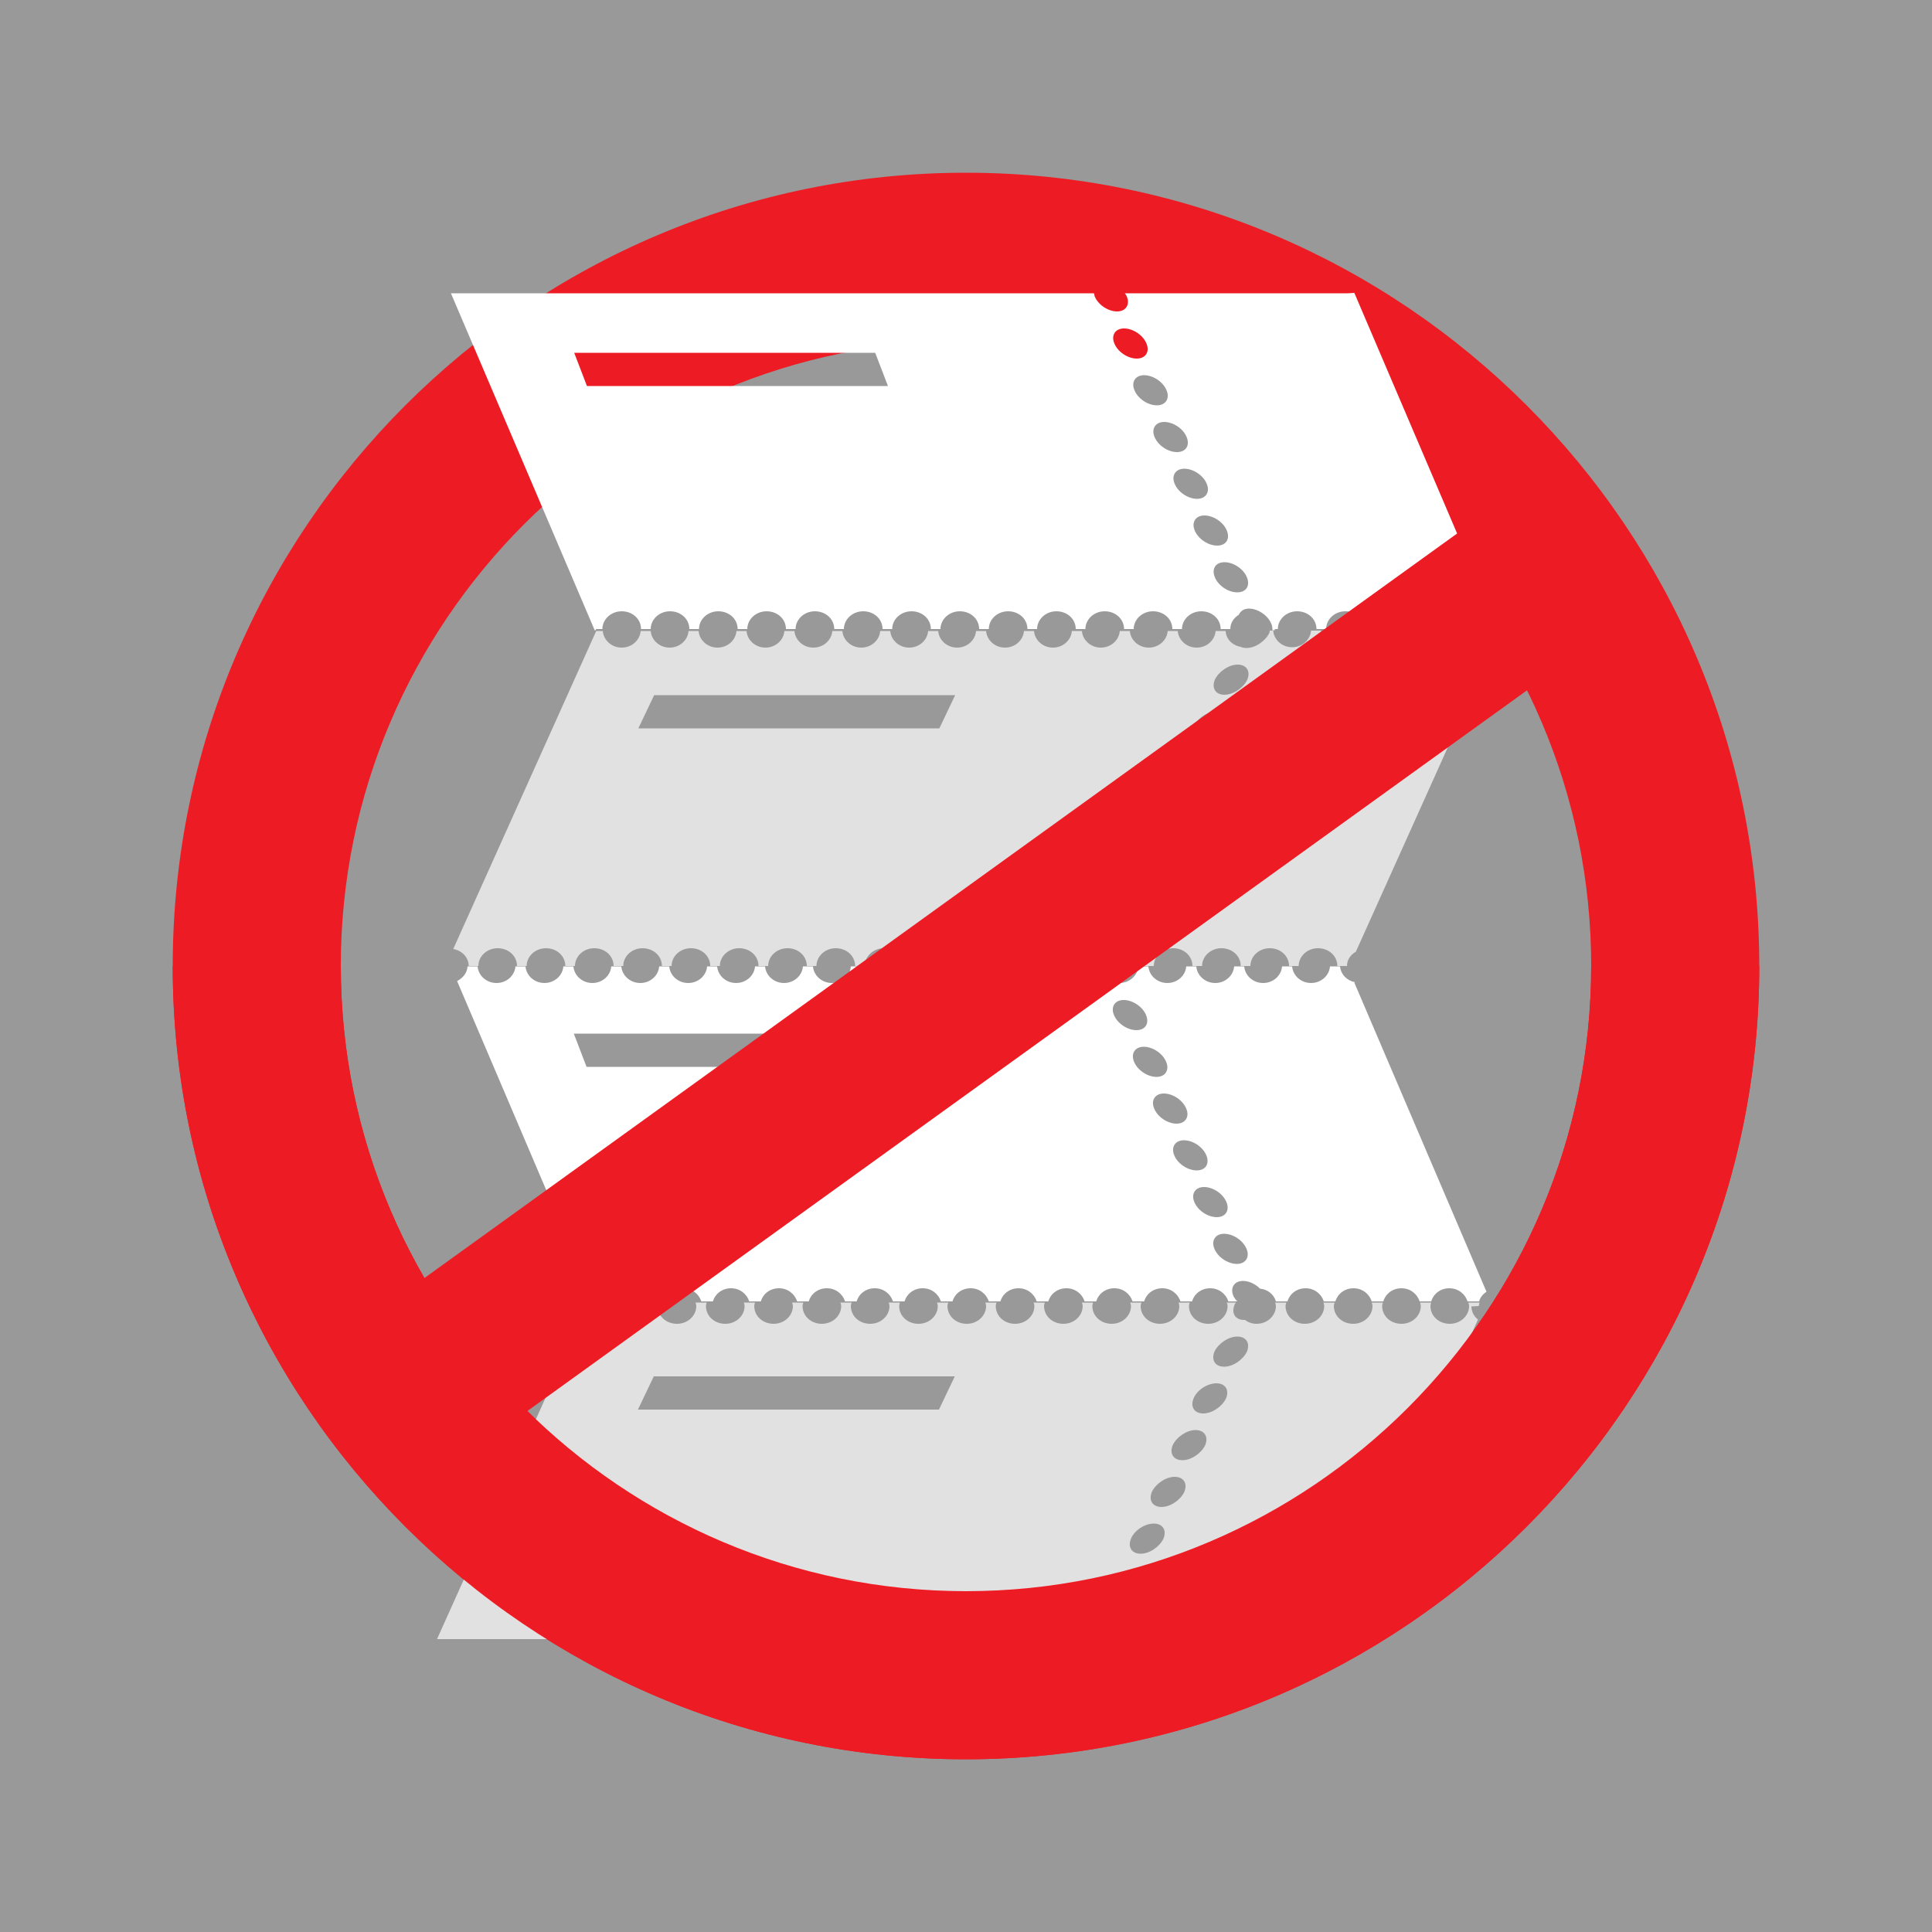
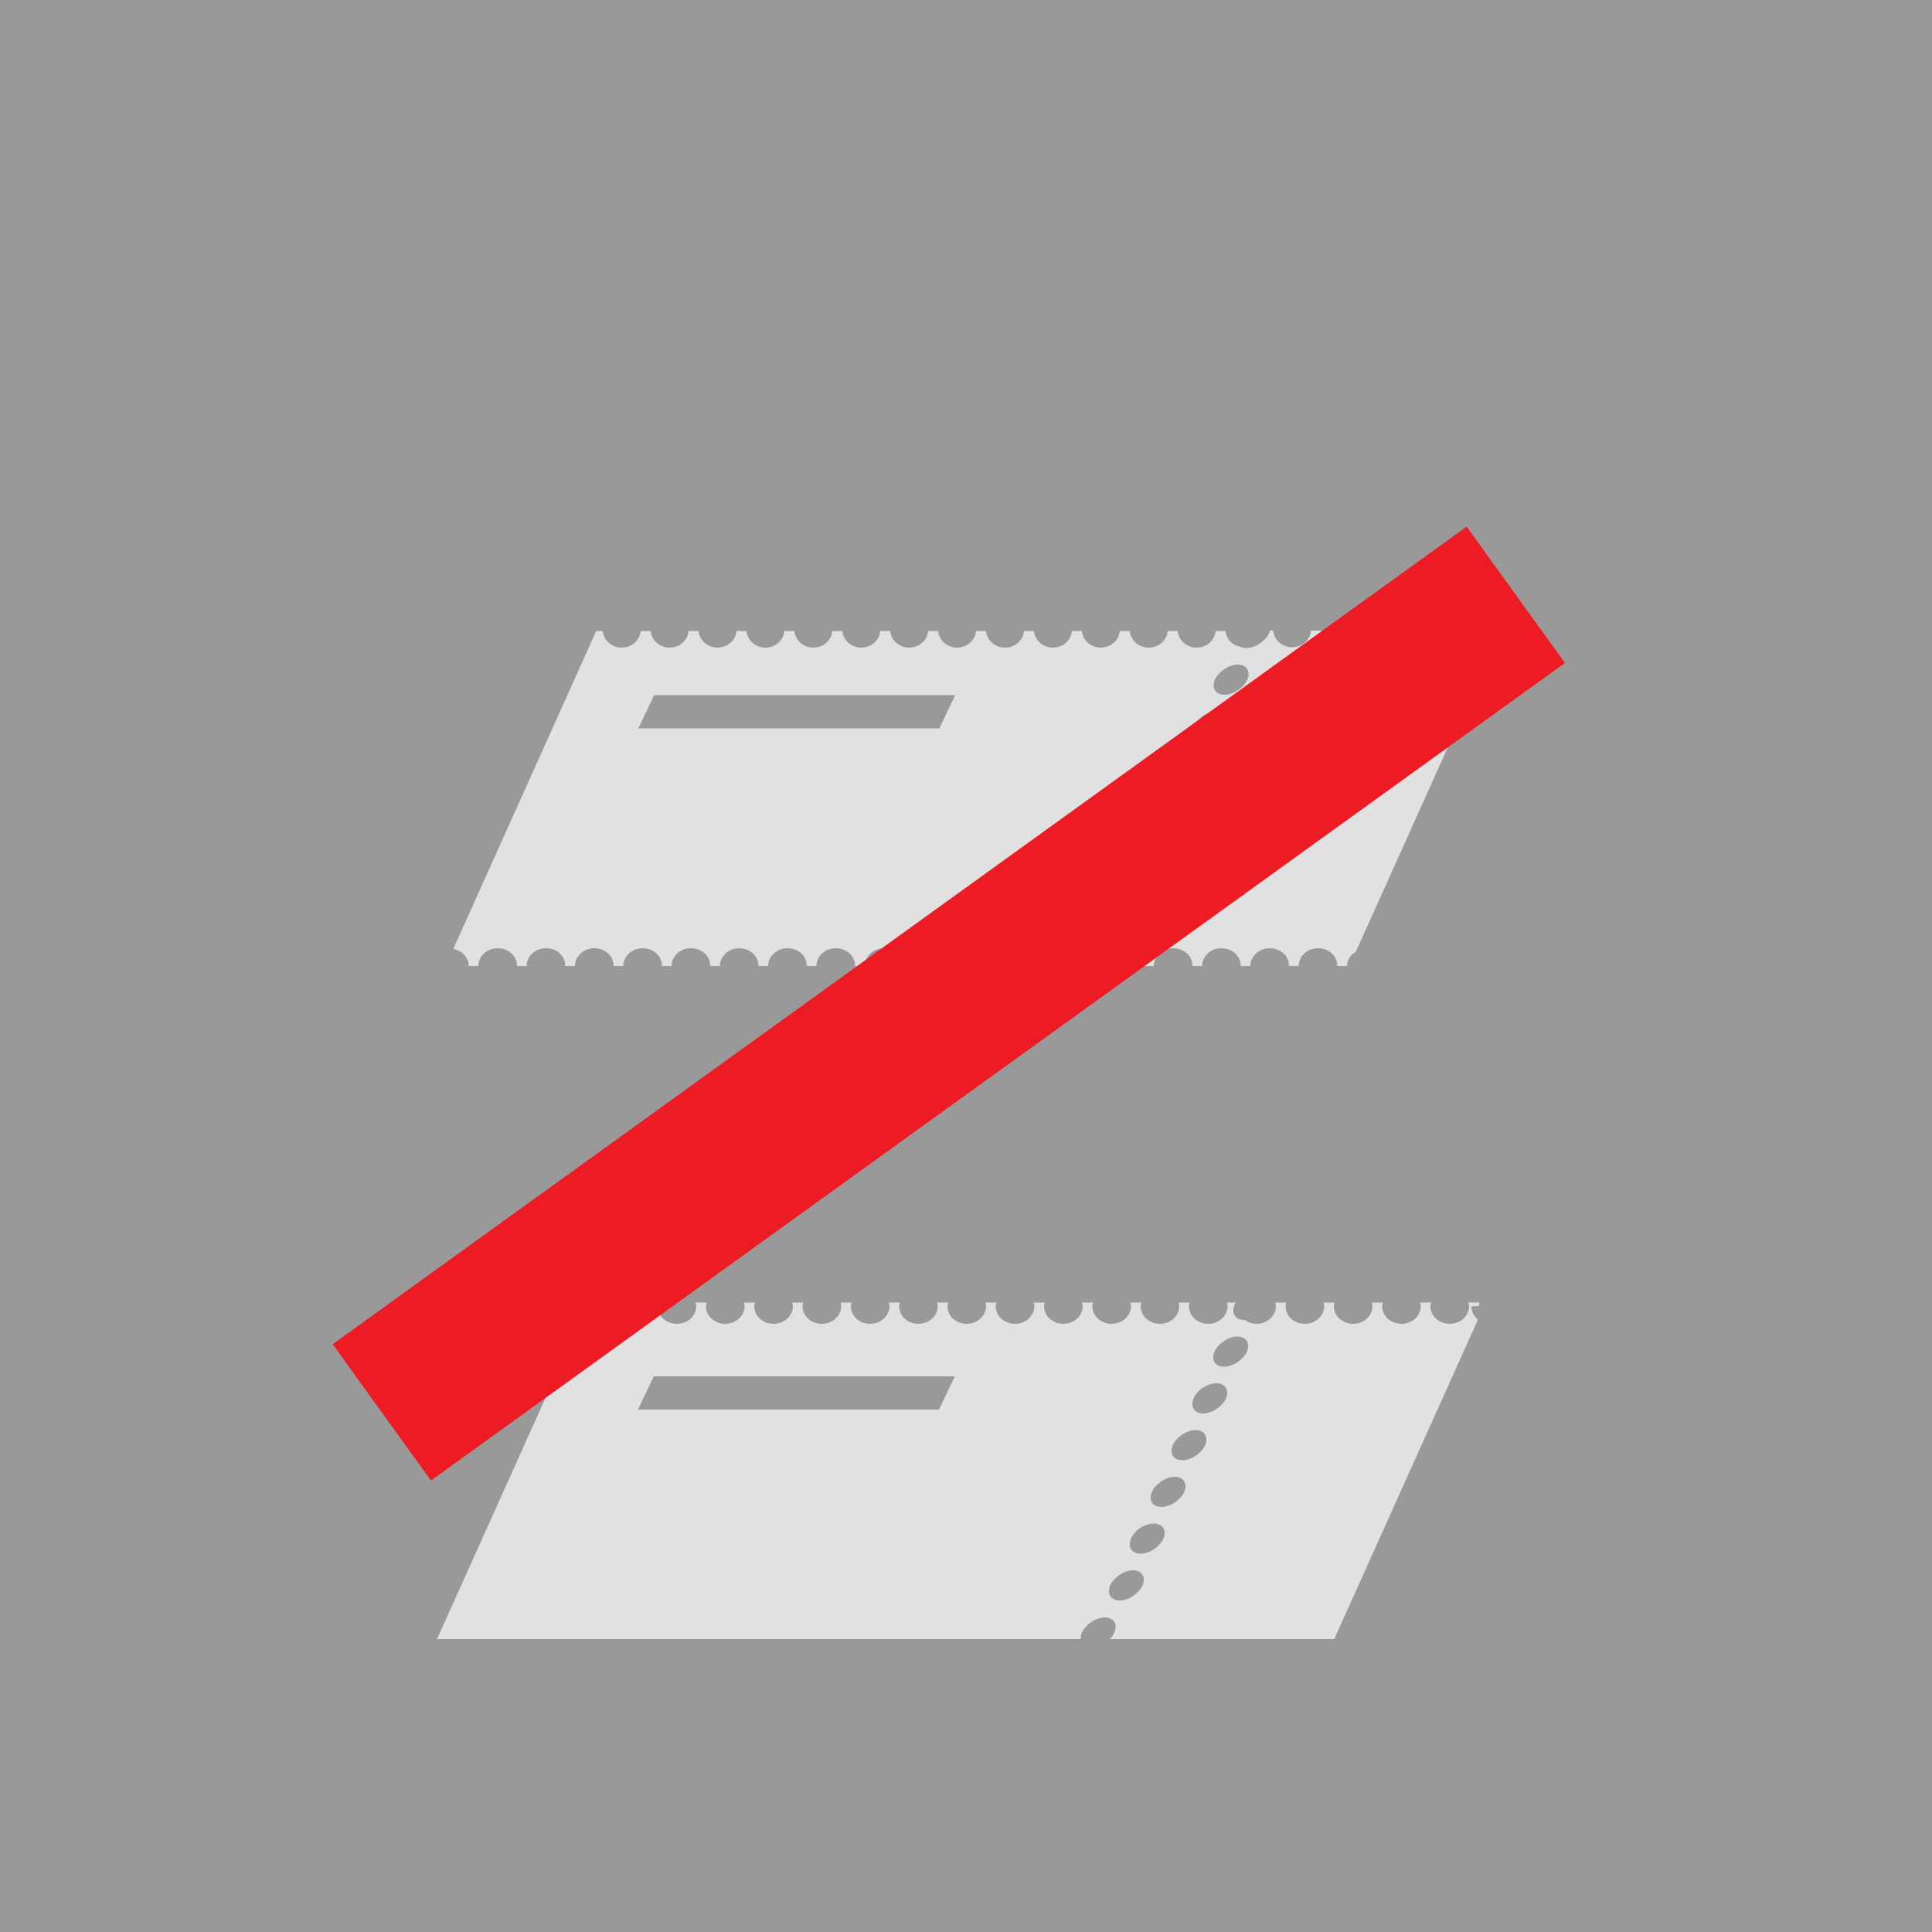
<svg xmlns="http://www.w3.org/2000/svg" id="uuid-f7cde422-2268-4a47-841c-a4a3ec0cc9c4" width="50" height="50" viewBox="0 0 50 50" preserveAspectRatio="xMinYMid">
  <defs>
    <style>.uuid-ccc4c02e-2a8d-443a-8b55-98e2312ecad9{fill:rgba(255,255,255,.7);}.uuid-ccc4c02e-2a8d-443a-8b55-98e2312ecad9,.uuid-557393c8-2dde-4658-8a8e-ffab64ebfe63,.uuid-64fed1df-4f68-4b61-a523-852ee3cf0fb5,.uuid-faf36bde-5aad-4d76-a8a1-f99d84196c22{stroke-width:0px;}.uuid-557393c8-2dde-4658-8a8e-ffab64ebfe63{fill:#999;}.uuid-64fed1df-4f68-4b61-a523-852ee3cf0fb5{fill:#fff;}.uuid-faf36bde-5aad-4d76-a8a1-f99d84196c22{fill:#ed1c24;}</style>
  </defs>
  <rect class="uuid-557393c8-2dde-4658-8a8e-ffab64ebfe63" width="50" height="50" />
-   <path class="uuid-faf36bde-5aad-4d76-a8a1-f99d84196c22" d="m25,45.53c-11.32,0-20.53-9.21-20.53-20.53S13.68,4.47,25,4.47s20.53,9.21,20.53,20.53-9.21,20.53-20.53,20.53Zm0-36.71c-8.92,0-16.18,7.26-16.18,16.18s7.26,16.18,16.18,16.18,16.18-7.26,16.18-16.18-7.26-16.18-16.18-16.18Z" />
-   <path class="uuid-64fed1df-4f68-4b61-a523-852ee3cf0fb5" d="m34.89,7.59h-5.78s.04.05.05.08c.09.21-.02.39-.25.39s-.49-.17-.58-.39c-.01-.03-.01-.06-.02-.08H11.67l3.72,8.72h.03v-.03h.17c0-.25.22-.46.5-.46s.5.2.5.46h.25c0-.25.22-.46.5-.46s.5.2.5.46h.25c0-.25.22-.46.5-.46s.5.2.5.46h.25c0-.25.22-.46.5-.46s.5.2.5.46h.25c0-.25.22-.46.5-.46s.5.2.5.46h.25c0-.25.22-.46.5-.46s.5.2.5.46h.25c0-.25.22-.46.5-.46s.5.2.5.46h.25c0-.25.22-.46.5-.46s.5.2.5.46h.25c0-.25.22-.46.5-.46s.5.2.5.46h.25c0-.25.22-.46.5-.46s.5.2.5.46h.25c0-.25.22-.46.5-.46s.5.2.5.46h.25c0-.25.22-.46.5-.46s.5.2.5.46h.25c0-.25.22-.46.5-.46s.5.2.5.46h.25c0-.16.09-.29.22-.37.04-.09.13-.16.26-.16.23,0,.49.17.58.39.03.06.03.12.03.17h.06s0-.02,0-.03h.08c0-.25.22-.46.5-.46s.5.2.5.46h.25c0-.25.22-.46.5-.46s.5.2.5.46h.25c0-.25.22-.46.5-.46s.5.2.5.46h.25c0-.25.22-.46.5-.46s.5.2.5.46h.25c0-.25.22-.46.5-.46,0,0,0,0,0,0l-3.52-8.24Zm-19.7,2.4l-.33-.86h7.79l.33.86h-7.79Zm13.65-1.1c-.09-.21.02-.39.25-.39s.49.17.58.39c.09.21-.02.39-.25.39s-.49-.17-.58-.39Zm.52,1.21c-.09-.21.02-.39.25-.39s.49.17.58.39c.09.21-.02.39-.25.39s-.49-.17-.58-.39Zm.52,1.21c-.09-.21.02-.39.25-.39s.49.17.58.39-.02.39-.25.39-.49-.17-.58-.39Zm.52,1.21c-.09-.21.02-.39.25-.39s.49.17.58.39c.09.21-.02.39-.25.39s-.49-.17-.58-.39Zm.52,1.21c-.09-.21.02-.39.25-.39s.49.17.58.39-.02.39-.25.39-.49-.17-.58-.39Zm1.1,1.6c-.23,0-.49-.17-.58-.39s.02-.39.25-.39.49.17.58.39-.02.39-.25.39Z" />
  <path class="uuid-ccc4c02e-2a8d-443a-8b55-98e2312ecad9" d="m38.4,16.75c-.26,0-.47-.19-.49-.43h-.26c-.02.24-.23.43-.49.43s-.47-.19-.49-.43h-.26c-.02.24-.23.43-.49.43s-.47-.19-.49-.43h-.26c-.02.24-.23.43-.49.43s-.47-.19-.49-.43h-.26c-.02.24-.23.43-.49.43s-.47-.19-.49-.43h-.09s0,.04-.01.06c-.1.21-.36.39-.59.39-.06,0-.11-.01-.15-.03-.22-.04-.38-.2-.39-.41h-.26c-.02.24-.23.43-.49.43s-.47-.19-.49-.43h-.26c-.02.24-.23.43-.49.43s-.47-.19-.49-.43h-.26c-.02.24-.23.43-.49.43s-.47-.19-.49-.43h-.26c-.02.24-.23.43-.49.43s-.47-.19-.49-.43h-.26c-.02.24-.23.43-.49.43s-.47-.19-.49-.43h-.26c-.02.24-.23.43-.49.43s-.47-.19-.49-.43h-.26c-.02.24-.23.43-.49.43s-.47-.19-.49-.43h-.26c-.02.24-.23.43-.49.43s-.47-.19-.49-.43h-.26c-.02.24-.23.43-.49.43s-.47-.19-.49-.43h-.26c-.02.24-.23.43-.49.43s-.47-.19-.49-.43h-.26c-.02.24-.23.43-.49.43s-.47-.19-.49-.43h-.26c-.02.24-.23.43-.49.43s-.47-.19-.49-.43h-.26c-.02.24-.23.43-.49.43s-.47-.19-.49-.43h-.17l-3.7,8.23c.23.04.4.22.4.44h.25c0-.25.22-.46.5-.46s.5.2.5.46h.25c0-.25.22-.46.5-.46s.5.2.5.46h.25c0-.25.22-.46.5-.46s.5.2.5.46h.25c0-.25.22-.46.5-.46s.5.2.5.46h.25c0-.25.22-.46.5-.46s.5.2.5.46h.25c0-.25.22-.46.5-.46s.5.2.5.46h.25c0-.25.22-.46.5-.46s.5.2.5.46h.25c0-.25.22-.46.5-.46s.5.2.5.46h.25c0-.25.22-.46.5-.46s.5.2.5.46h.25c0-.25.22-.46.5-.46s.5.2.5.46h.25c0-.25.22-.46.5-.46s.5.2.5.46h.25c0-.25.22-.46.5-.46s.5.2.5.46h.25c0-.25.22-.46.5-.46.22,0,.4.13.46.31.1-.21.36-.38.59-.38.09,0,.15.03.2.07.27,0,.48.21.48.46h.25c0-.25.22-.46.5-.46s.5.2.5.46h.25c0-.25.22-.46.5-.46s.5.2.5.46h.25c0-.25.22-.46.5-.46s.5.2.5.46h.25c0-.25.22-.46.5-.46s.5.2.5.46h.25c0-.16.09-.29.23-.37l3.54-7.87s-.03,0-.05,0Zm-14.09,2.1h-7.79l.41-.86h7.79l-.41.86Zm5.27,4.79c-.1.21-.36.39-.59.39s-.34-.17-.25-.39.36-.39.59-.39.34.17.25.39Zm.54-1.21c-.1.21-.36.39-.59.39s-.34-.17-.25-.39c.1-.21.36-.39.59-.39s.34.17.25.39Zm.54-1.21c-.1.21-.36.39-.59.39s-.34-.17-.25-.39c.1-.21.36-.39.59-.39s.34.17.25.39Zm.54-1.21c-.1.21-.36.39-.59.39s-.34-.17-.25-.39c.1-.21.36-.39.59-.39s.34.17.25.39Zm.54-1.21c-.1.21-.36.39-.59.39s-.34-.17-.25-.39.36-.39.59-.39.34.17.25.39Zm.54-1.21c-.1.21-.36.39-.59.39s-.34-.17-.25-.39c.1-.21.36-.39.59-.39s.34.17.25.39Z" />
-   <path class="uuid-64fed1df-4f68-4b61-a523-852ee3cf0fb5" d="m35.07,25.42c-.21-.04-.37-.2-.39-.41h-.26c-.02.24-.23.43-.49.43s-.47-.19-.49-.43h-.26c-.02.24-.23.43-.49.43s-.47-.19-.49-.43h-.26c-.02.24-.23.43-.49.43s-.47-.19-.49-.43h-.26c-.02.24-.23.43-.49.43s-.47-.19-.49-.43h-.26c-.02.24-.23.43-.49.43,0,0,0,0,0,0-.02,0-.04.01-.07.01-.23,0-.49-.17-.58-.39-.01-.03-.01-.06-.02-.08h-.07c0,.25-.22.46-.5.46s-.47-.19-.49-.43h-.26c-.02.24-.23.43-.49.43s-.47-.19-.49-.43h-.26c-.02.24-.23.43-.49.43s-.47-.19-.49-.43h-.26c-.02.24-.23.43-.49.43s-.47-.19-.49-.43h-.26c-.02.24-.23.43-.49.43s-.47-.19-.49-.43h-.26c-.02.24-.23.43-.49.43s-.47-.19-.49-.43h-.26c-.02.24-.23.43-.49.43s-.47-.19-.49-.43h-.26c-.02.24-.23.43-.49.43s-.47-.19-.49-.43h-.26c-.02.24-.23.43-.49.43s-.47-.19-.49-.43h-.26c-.02.24-.23.43-.49.43s-.47-.19-.49-.43h-.26c-.02.24-.23.43-.49.43s-.47-.19-.49-.43h-.26c-.02.24-.23.43-.49.43s-.47-.19-.49-.43h-.26c-.02.24-.23.43-.49.43s-.47-.19-.49-.43h-.26c-.01.17-.12.3-.27.38l3.39,7.95c.22,0,.39.15.45.34h.3c.06-.2.24-.34.47-.34s.41.15.47.34h.3c.06-.2.24-.34.47-.34s.41.15.47.34h.3c.06-.2.24-.34.47-.34s.41.15.47.34h.3c.06-.2.24-.34.47-.34s.41.15.47.34h.3c.06-.2.24-.34.47-.34s.41.15.47.34h.3c.06-.2.24-.34.47-.34s.41.15.47.34h.3c.06-.2.24-.34.47-.34s.41.15.47.34h.3c.06-.2.24-.34.47-.34s.41.15.47.34h.3c.06-.2.24-.34.47-.34s.41.15.47.34h.3c.06-.2.24-.34.47-.34s.41.15.47.34h.3c.06-.2.24-.34.47-.34s.41.15.47.34h.3c.06-.2.24-.34.47-.34s.41.15.47.34h.3c.06-.2.24-.34.47-.34s.41.15.47.34h.23s-.08-.09-.1-.14c-.09-.21.02-.39.25-.39.15,0,.32.08.44.2.2.02.36.15.41.33h.3c.06-.2.24-.34.47-.34s.41.15.47.34h.3c.06-.2.24-.34.47-.34s.41.15.47.34h.3c.06-.2.24-.34.47-.34s.41.15.47.34h.3c.06-.2.24-.34.47-.34s.41.15.47.34h.3c.03-.11.1-.19.19-.25l-3.42-8Zm-19.89,2.19l-.33-.86h7.79l.33.86h-7.79Zm13.65-1.34c-.09-.21.02-.39.25-.39s.49.17.58.39-.02.39-.25.39-.49-.17-.58-.39Zm.52,1.21c-.09-.21.02-.39.25-.39s.49.17.58.39c.09.21-.02.39-.25.39s-.49-.17-.58-.39Zm.52,1.21c-.09-.21.02-.39.25-.39s.49.17.58.39c.09.21-.02.39-.25.39s-.49-.17-.58-.39Zm.52,1.21c-.09-.21.02-.39.25-.39s.49.17.58.39-.02.39-.25.39-.49-.17-.58-.39Zm.52,1.21c-.09-.21.02-.39.25-.39s.49.17.58.39c.09.21-.02.39-.25.39s-.49-.17-.58-.39Zm1.1,1.6c-.23,0-.49-.17-.58-.39-.09-.21.02-.39.25-.39s.49.17.58.39c.09.21-.02.39-.25.39Z" />
  <path class="uuid-ccc4c02e-2a8d-443a-8b55-98e2312ecad9" d="m38.27,33.8s.01-.06.02-.09h-.29s.02.06.02.09c0,.25-.22.46-.5.46s-.5-.2-.5-.46c0-.03.01-.06.02-.09h-.29s.02.06.02.09c0,.25-.22.46-.5.46s-.5-.2-.5-.46c0-.03.01-.06.02-.09h-.29s.02.06.02.09c0,.25-.22.46-.5.46s-.5-.2-.5-.46c0-.03.01-.06.02-.09h-.29s.02.06.02.09c0,.25-.22.46-.5.46s-.5-.2-.5-.46c0-.03.01-.06.02-.09h-.29s.02.06.02.09c0,.25-.22.46-.5.46-.12,0-.22-.04-.3-.1,0,0-.01,0-.02,0-.23,0-.34-.17-.25-.39,0-.02.02-.04.04-.06h-.24s.02.06.02.09c0,.25-.22.46-.5.46s-.5-.2-.5-.46c0-.03.01-.06.02-.09h-.29s.02.06.02.09c0,.25-.22.46-.5.46s-.5-.2-.5-.46c0-.03.01-.06.02-.09h-.29s.02.06.02.09c0,.25-.22.46-.5.46s-.5-.2-.5-.46c0-.03.01-.06.02-.09h-.29s.02.06.02.09c0,.25-.22.46-.5.46s-.5-.2-.5-.46c0-.03.01-.06.02-.09h-.29s.02.06.02.09c0,.25-.22.46-.5.46s-.5-.2-.5-.46c0-.03.01-.06.02-.09h-.29s.02.06.02.09c0,.25-.22.46-.5.46s-.5-.2-.5-.46c0-.03.01-.06.02-.09h-.29s.02.06.02.09c0,.25-.22.46-.5.46s-.5-.2-.5-.46c0-.03.01-.06.02-.09h-.29s.02.06.02.09c0,.25-.22.46-.5.46s-.5-.2-.5-.46c0-.03.01-.06.02-.09h-.29s.02.06.02.09c0,.25-.22.46-.5.46s-.5-.2-.5-.46c0-.03.01-.06.02-.09h-.29s.02.06.02.09c0,.25-.22.46-.5.46s-.5-.2-.5-.46c0-.03.01-.06.02-.09h-.29s.02.06.02.09c0,.25-.22.46-.5.46s-.5-.2-.5-.46c0-.03.01-.06.02-.09h-.29s.02.06.02.09c0,.25-.22.46-.5.46s-.5-.2-.5-.46c0-.03.01-.06.02-.09h-.29s.02.06.02.09c0,.25-.22.46-.5.46s-.5-.2-.5-.46c0-.03.01-.06.02-.09h-.29s.02.06.02.09c0,.25-.22.46-.5.46-.01,0-.02,0-.04,0l-3.67,8.16h16.66c0-.05,0-.11.03-.17.1-.21.36-.39.59-.39s.34.17.25.39c-.03.06-.07.12-.12.17h5.81l3.72-8.27c-.1-.08-.17-.2-.17-.34Zm-13.97,2.68h-7.79l.41-.86h7.79l-.41.86Zm5.27,4.55c-.1.21-.36.39-.59.39s-.34-.17-.25-.39c.1-.21.36-.39.59-.39s.34.17.25.39Zm.54-1.21c-.1.21-.36.39-.59.39s-.34-.17-.25-.39.36-.39.59-.39.34.17.25.39Zm.54-1.21c-.1.21-.36.39-.59.39s-.34-.17-.25-.39c.1-.21.36-.39.59-.39s.34.17.25.39Zm.54-1.21c-.1.21-.36.39-.59.39s-.34-.17-.25-.39c.1-.21.36-.39.59-.39s.34.17.25.39Zm.54-1.21c-.1.21-.36.39-.59.39s-.34-.17-.25-.39.36-.39.59-.39.34.17.25.39Zm.54-1.21c-.1.21-.36.39-.59.39s-.34-.17-.25-.39c.1-.21.36-.39.59-.39s.34.17.25.39Z" />
  <rect class="uuid-faf36bde-5aad-4d76-a8a1-f99d84196c22" x="6.46" y="23.8" width="36.18" height="4.35" transform="translate(-10.55 19.26) rotate(-35.79)" />
-   <path class="uuid-faf36bde-5aad-4d76-a8a1-f99d84196c22" d="m25,45.53c-11.32,0-20.53-9.21-20.53-20.53h4.35c0,8.92,7.26,16.18,16.18,16.18s16.18-7.26,16.18-16.18h4.35c0,11.32-9.21,20.53-20.53,20.53Z" />
</svg>